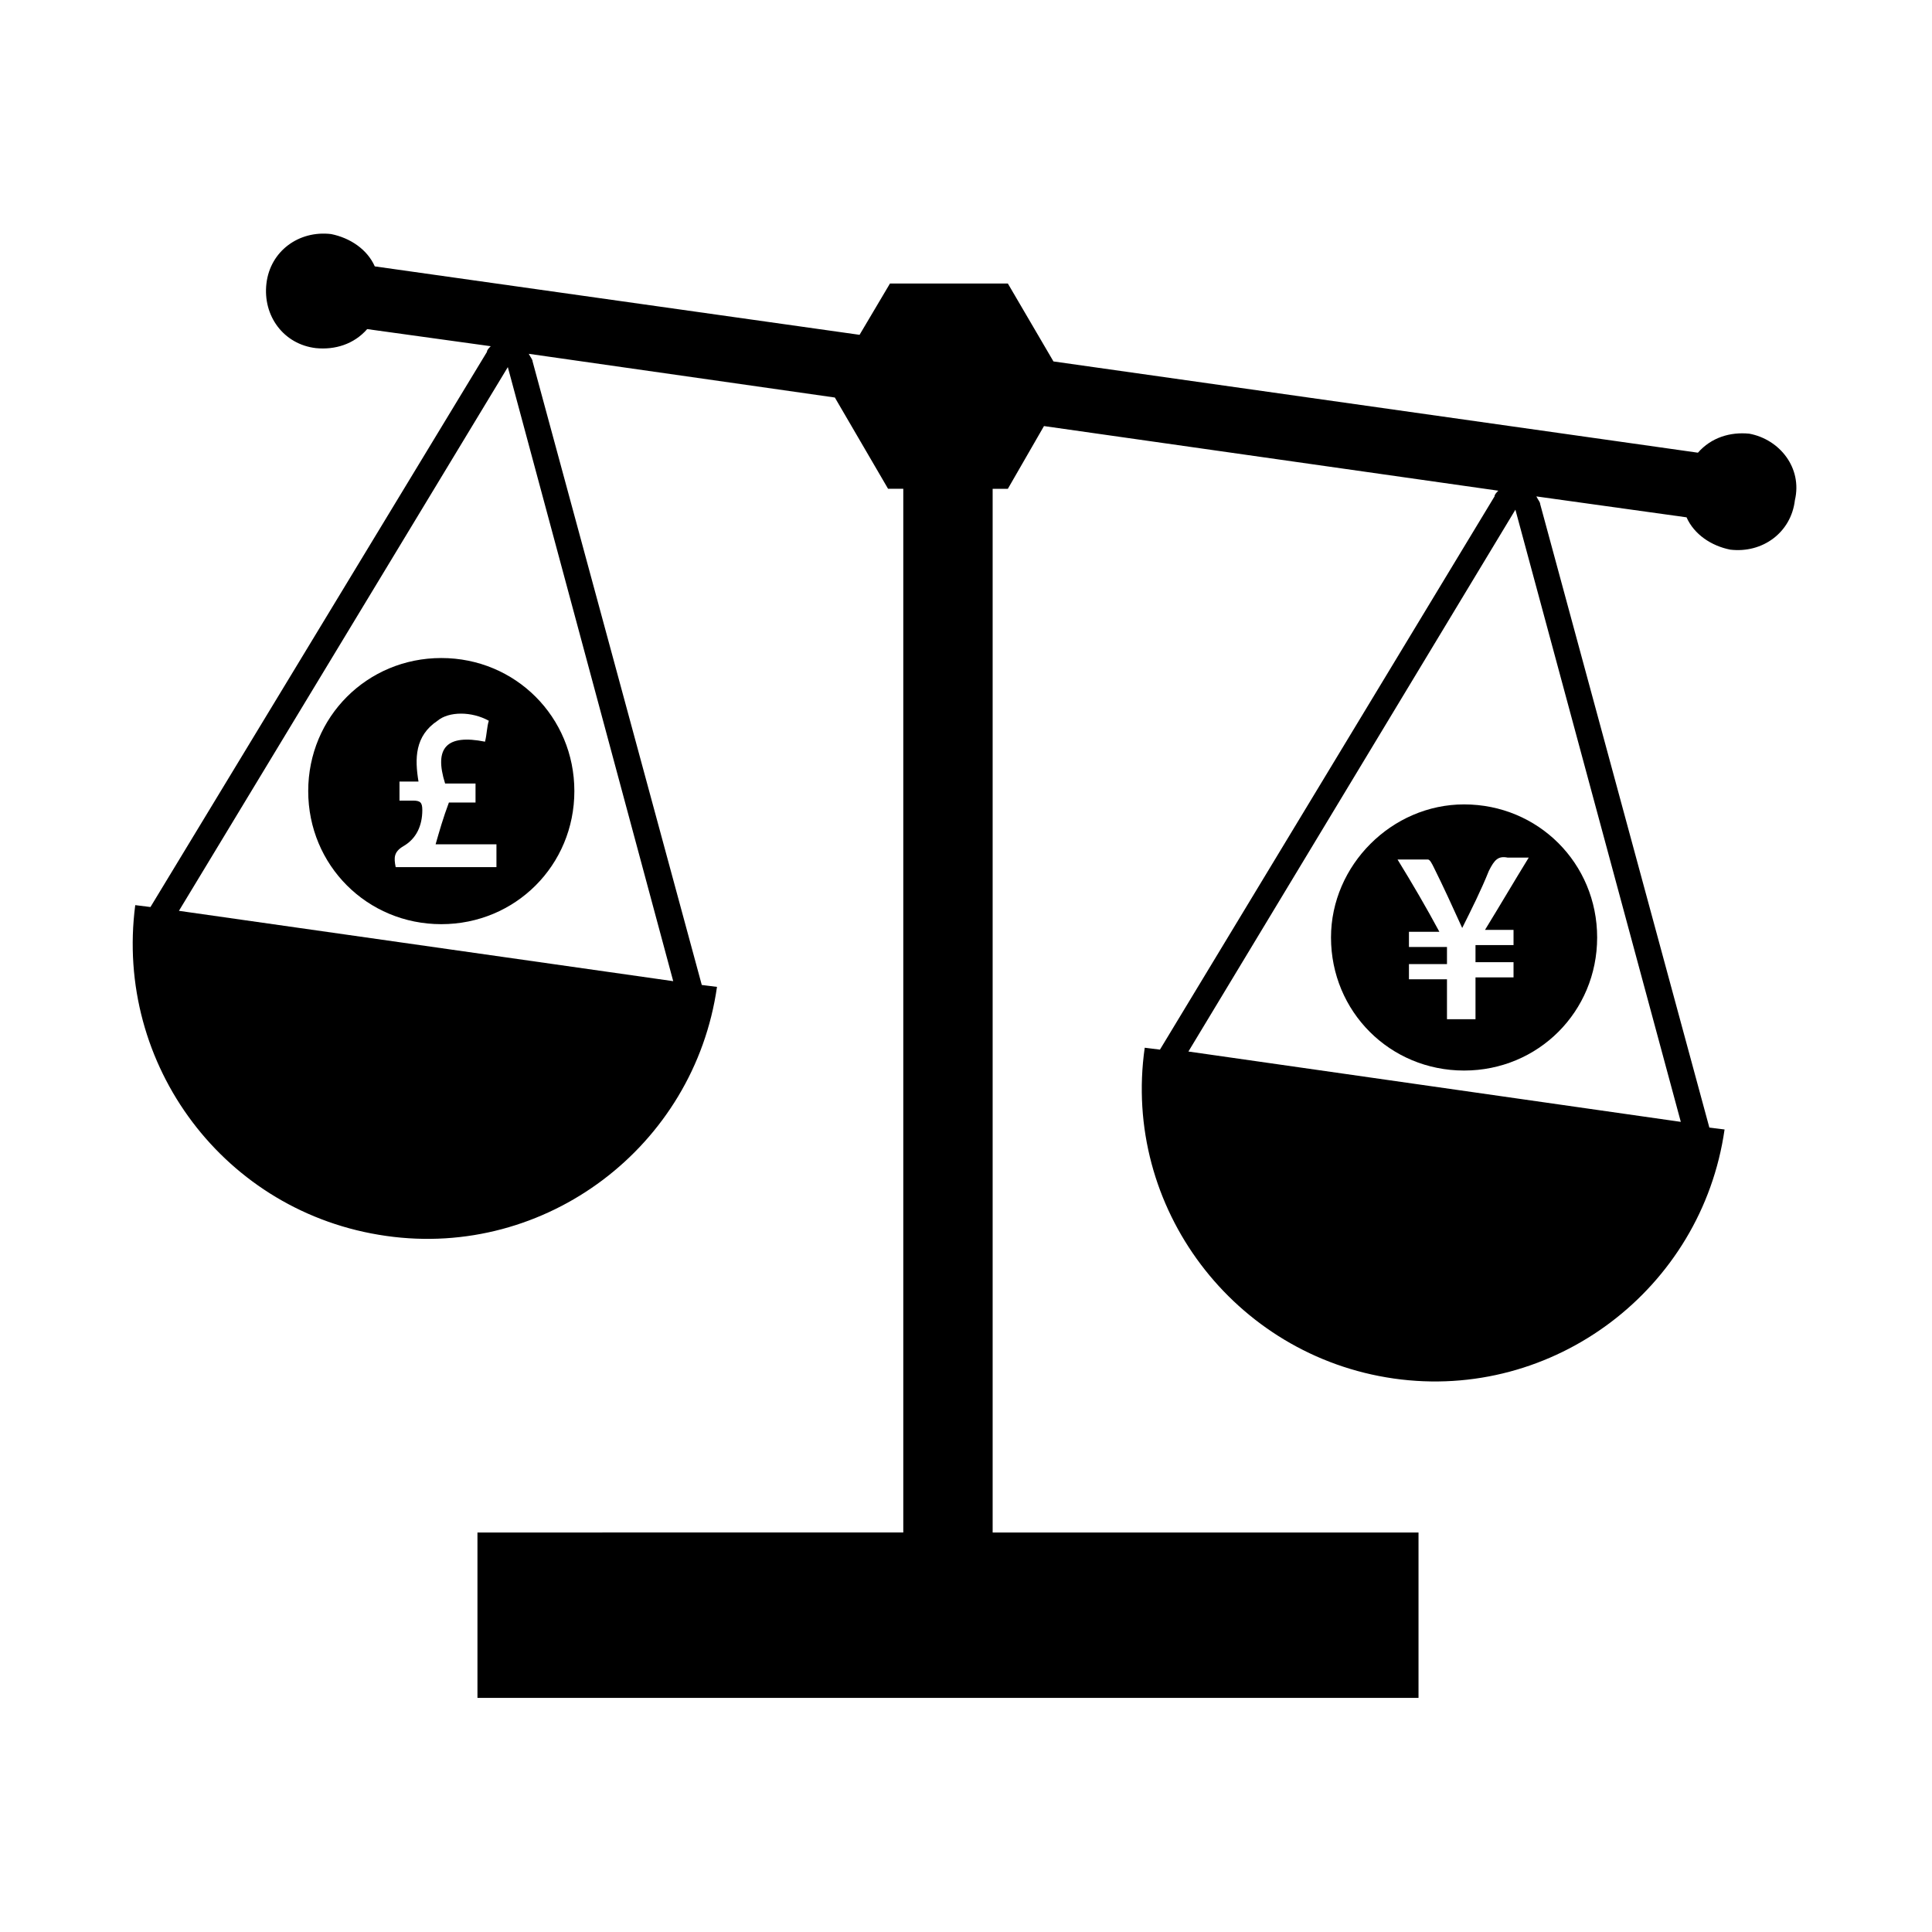
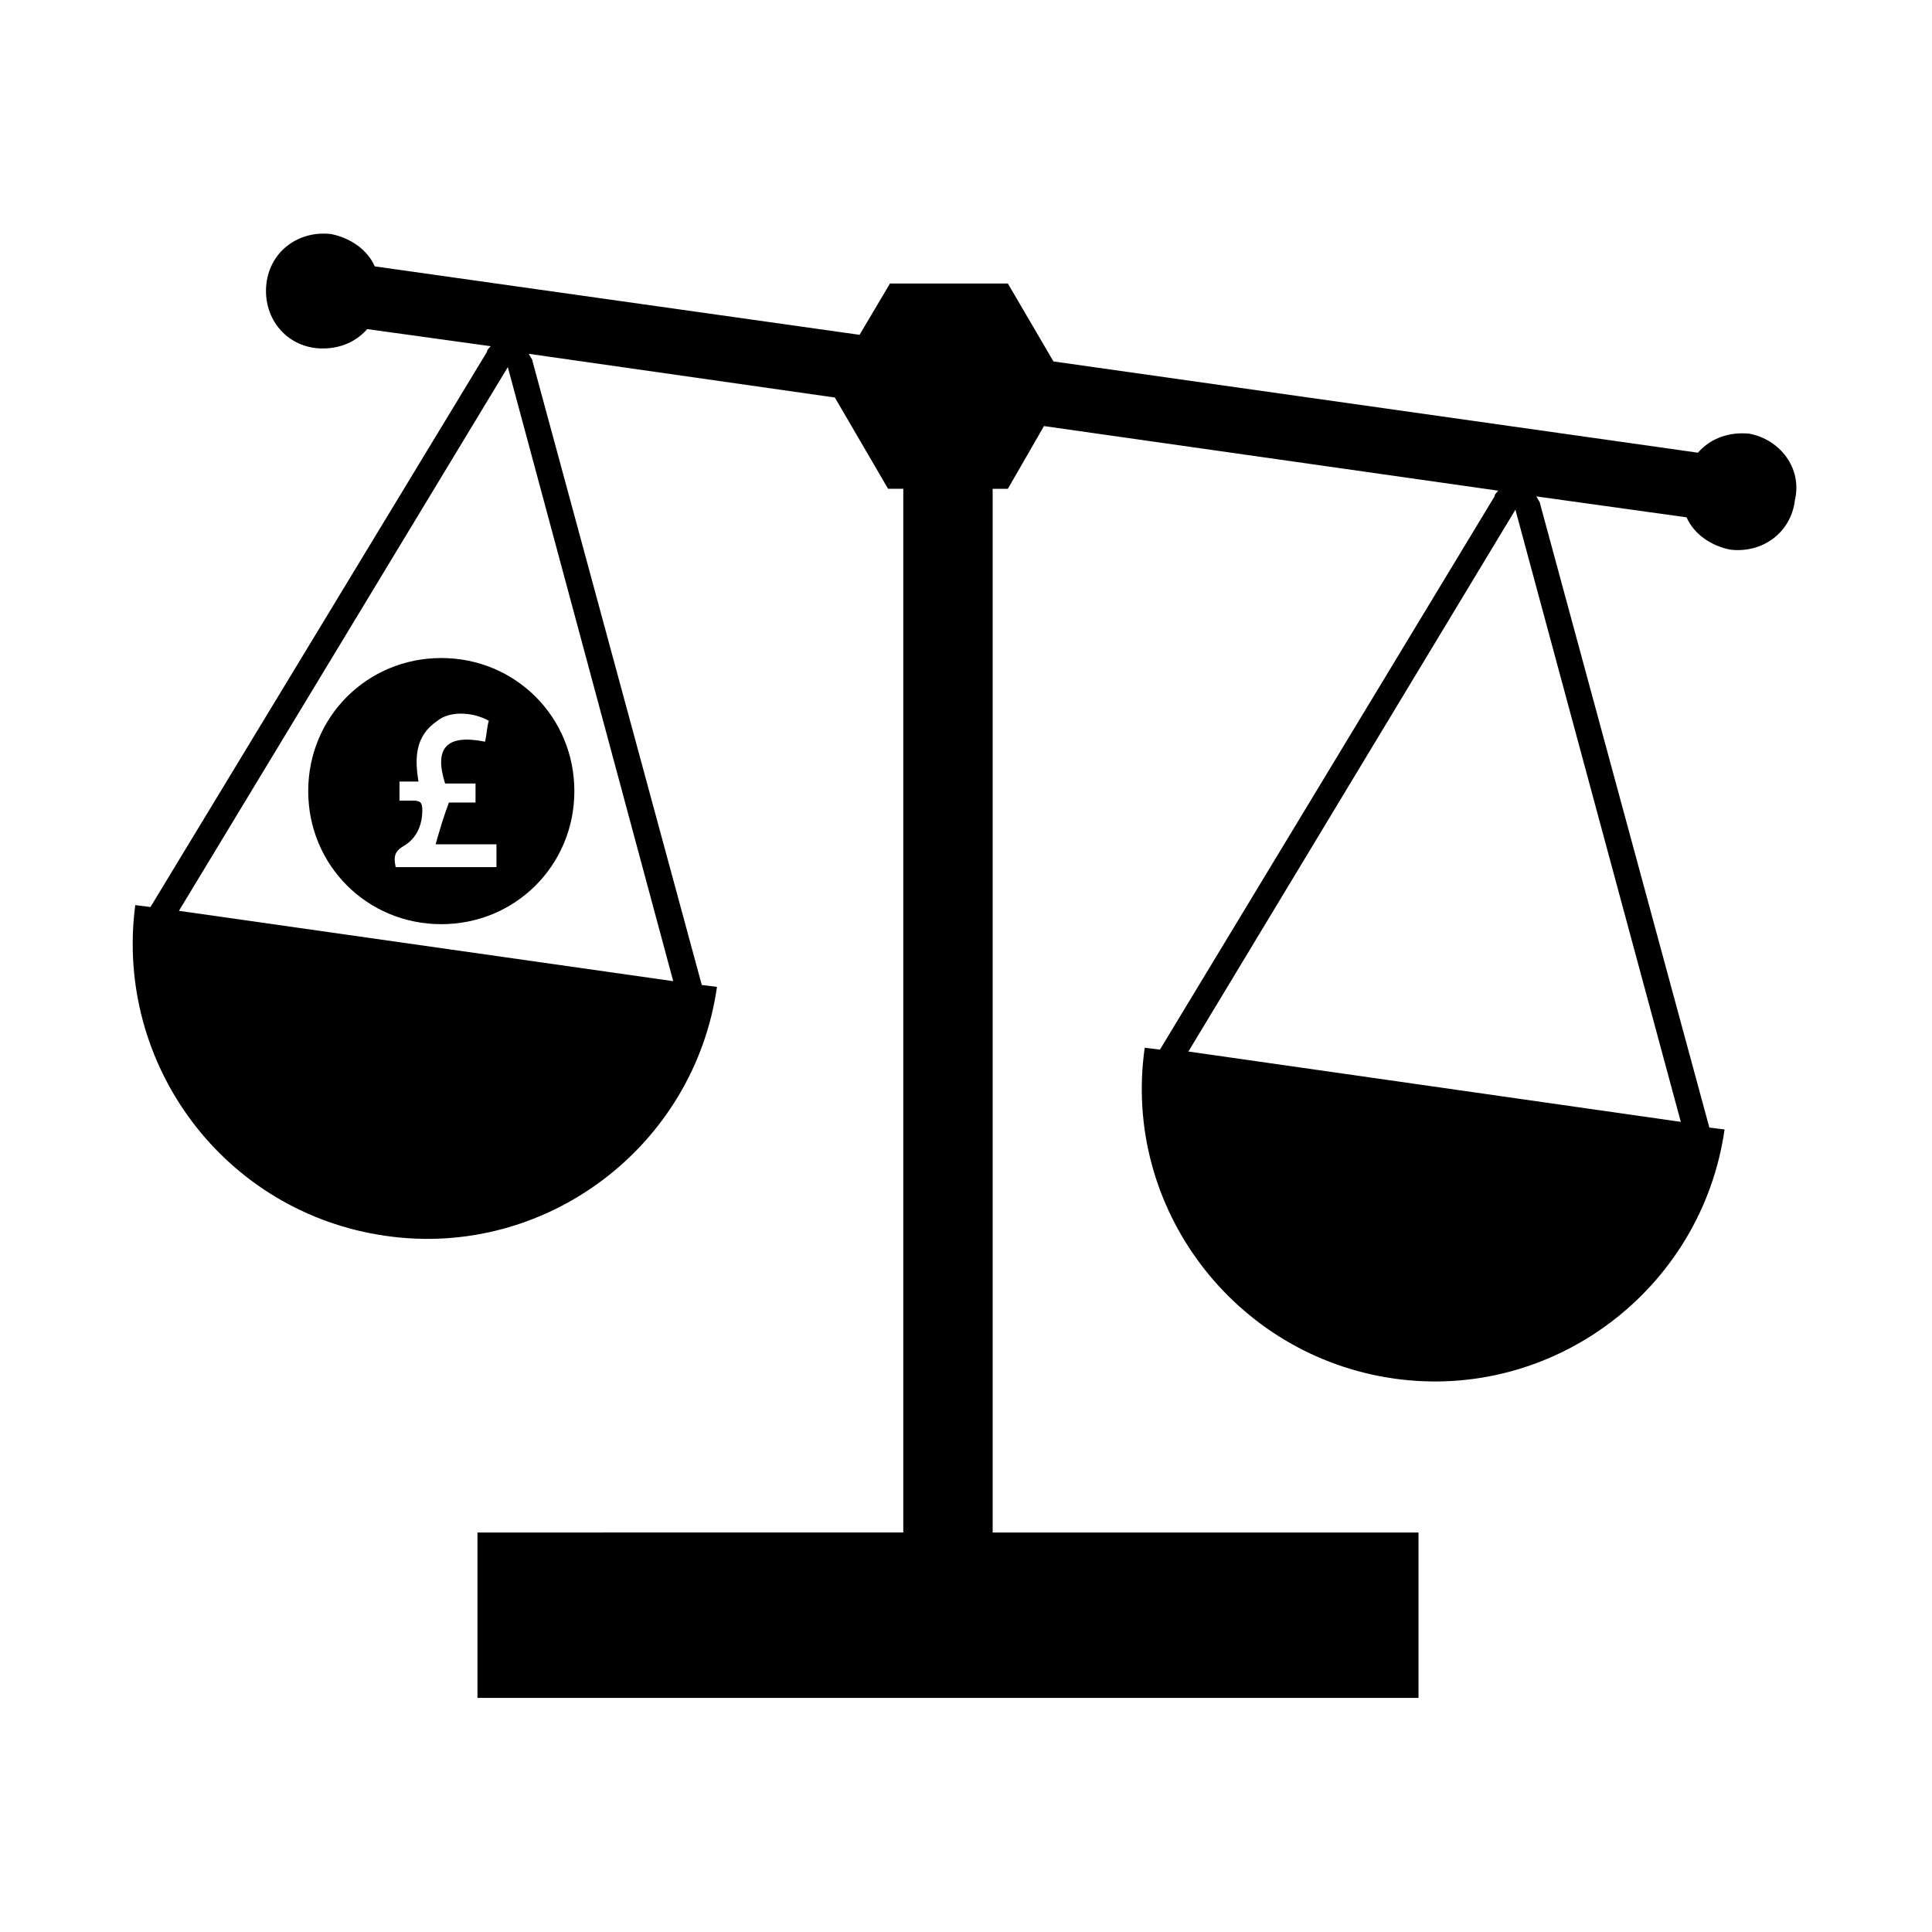
<svg xmlns="http://www.w3.org/2000/svg" fill="#000000" width="800px" height="800px" version="1.1" viewBox="144 144 512 512">
  <g>
    <path d="m225.68 353.65c0 19.648 15.617 35.266 35.266 35.266 19.648 0 35.266-15.617 35.266-35.266 0-19.648-15.617-35.266-35.266-35.266-19.648 0-35.266 15.617-35.266 35.266zm47.863-18.641c-0.504 1.512-0.504 3.527-1.008 5.543-10.078-2.016-13.602 1.512-10.578 11.082h8.062v5.039h-7.055c-1.512 4.031-2.519 7.559-3.527 11.082h7.559 8.566v6.047h-26.703c-0.504-2.519-0.504-4.031 2.016-5.543 3.527-2.016 5.039-5.543 5.039-9.574 0-2.016-0.504-2.519-2.519-2.519h-3.527v-5.039h5.039c-1.008-6.047-1.008-12.09 5.039-16.121 3.016-2.516 9.062-2.516 13.598 0.004z" />
    <path d="m607.57 258.93c-5.039-0.504-10.078 1.008-13.602 5.039l-170.79-24.184-12.09-20.656h-31.234l-8.062 13.602-128.47-18.137c-2.016-4.535-6.551-7.559-11.586-8.566-8.566-1.008-16.121 4.535-17.129 13.098-1.008 8.566 4.535 16.121 13.098 17.129 5.039 0.504 10.078-1.008 13.602-5.039l32.746 4.535c-0.504 0.504-1.008 1.008-1.008 1.512l-89.172 147.11-4.031-0.504c-5.539 42.32 23.68 81.617 66.504 87.664 42.32 6.047 81.617-23.68 87.664-66l-4.031-0.504-44.84-165.25c0-0.504-0.504-1.008-1.008-2.016l81.113 11.586 14.105 24.184h4.031v276.59l-112.85 0.004v43.832h249.39v-43.832h-112.86v-276.59h4.031l9.574-16.625 120.41 17.129c-0.504 0.504-1.008 1.008-1.008 1.512l-88.672 146.61-4.031-0.504c-6.047 42.32 23.68 81.617 66 87.664 42.32 6.047 81.617-23.68 87.664-66l-4.031-0.504-44.84-165.25c0-0.504-0.504-1.008-1.008-2.016l39.801 5.543c2.016 4.535 6.551 7.559 11.586 8.566 8.566 1.008 16.121-4.535 17.129-13.098 2.019-8.57-4.027-16.129-12.09-17.637zm-285.16 145.09-130.99-18.641 87.16-144.09zm267.02 37.285-130.49-18.641 86.656-143.59z" />
-     <path d="m496.73 392.44c0 19.648 15.617 35.266 35.266 35.266 19.648 0 35.266-15.617 35.266-35.266 0-19.648-15.617-35.266-35.266-35.266-19.145 0-35.266 16.121-35.266 35.266zm46.855-21.16h5.543c-4.031 6.551-7.559 12.594-11.586 19.145h7.559v4.031h-10.078v4.535h10.078v4.031h-10.078v11.082h-7.559v-10.578h-10.078v-4.031h10.078v-4.535h-10.078v-4.031h8.062c-3.527-6.551-7.055-12.594-11.082-19.145h8.062c0.504 0 1.008 1.008 1.512 2.016 2.519 5.039 5.039 10.578 7.559 16.121 2.519-5.039 5.039-10.078 7.055-15.113 1.504-3.023 2.512-4.031 5.031-3.527z" />
  </g>
</svg>